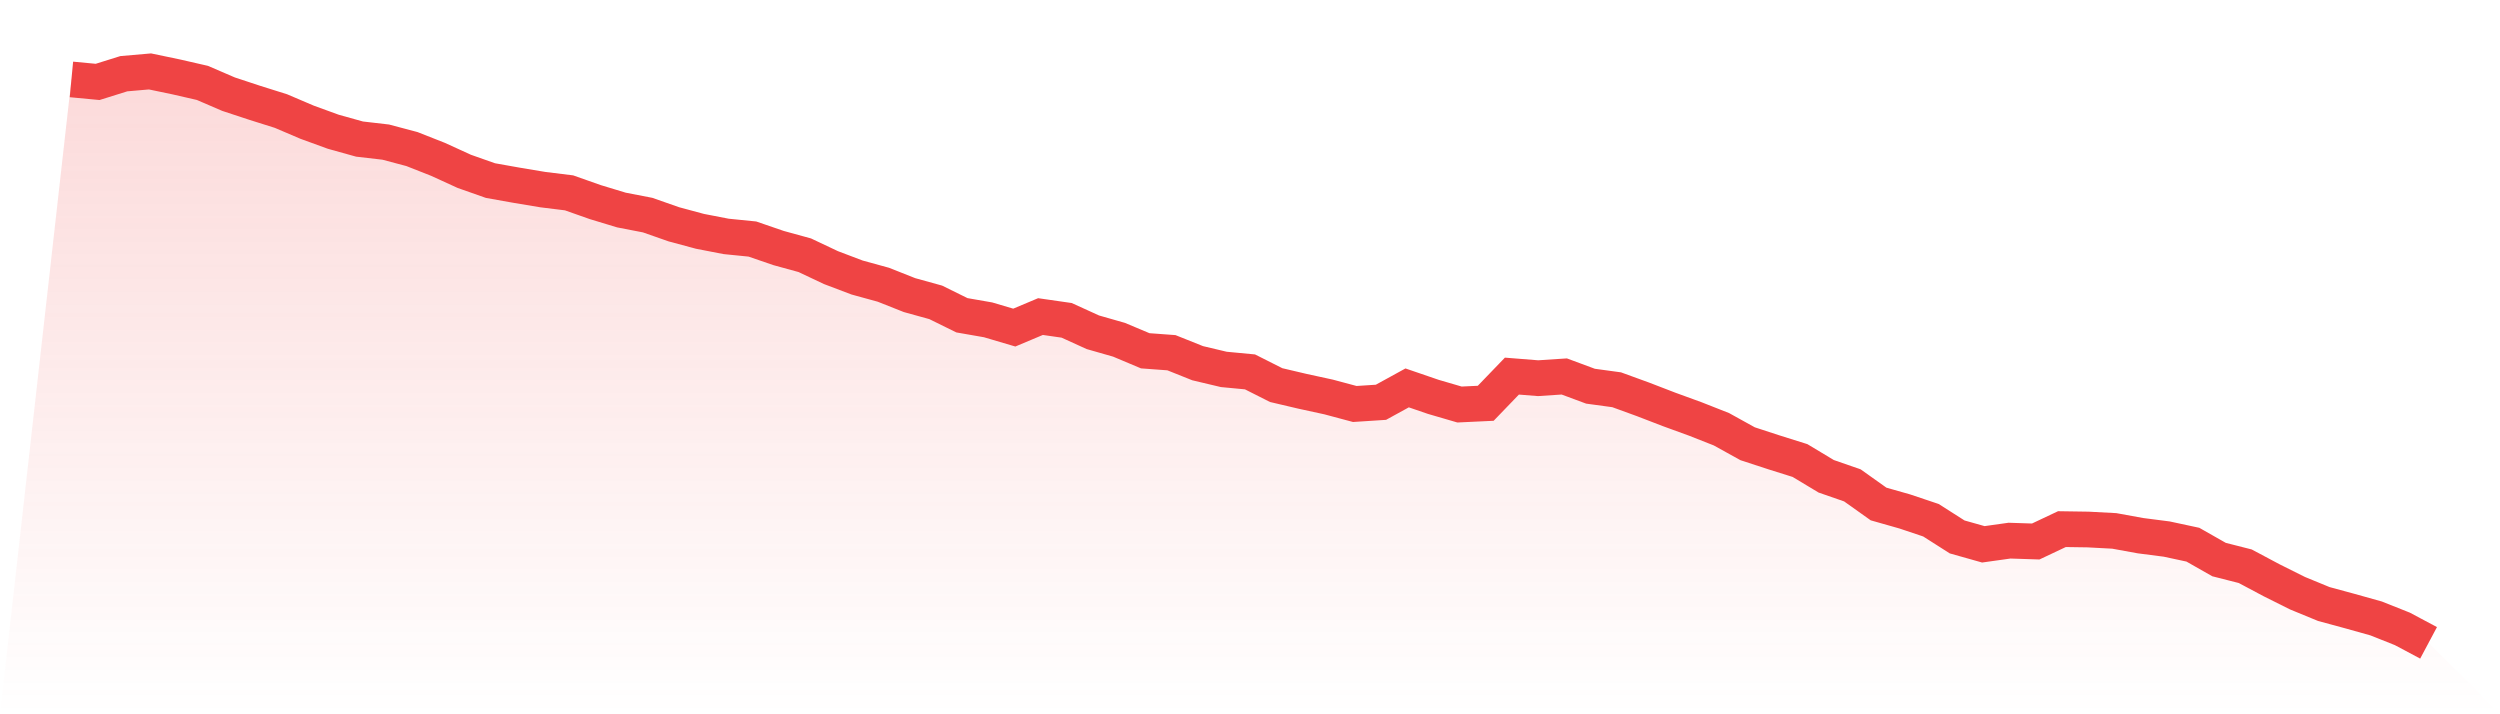
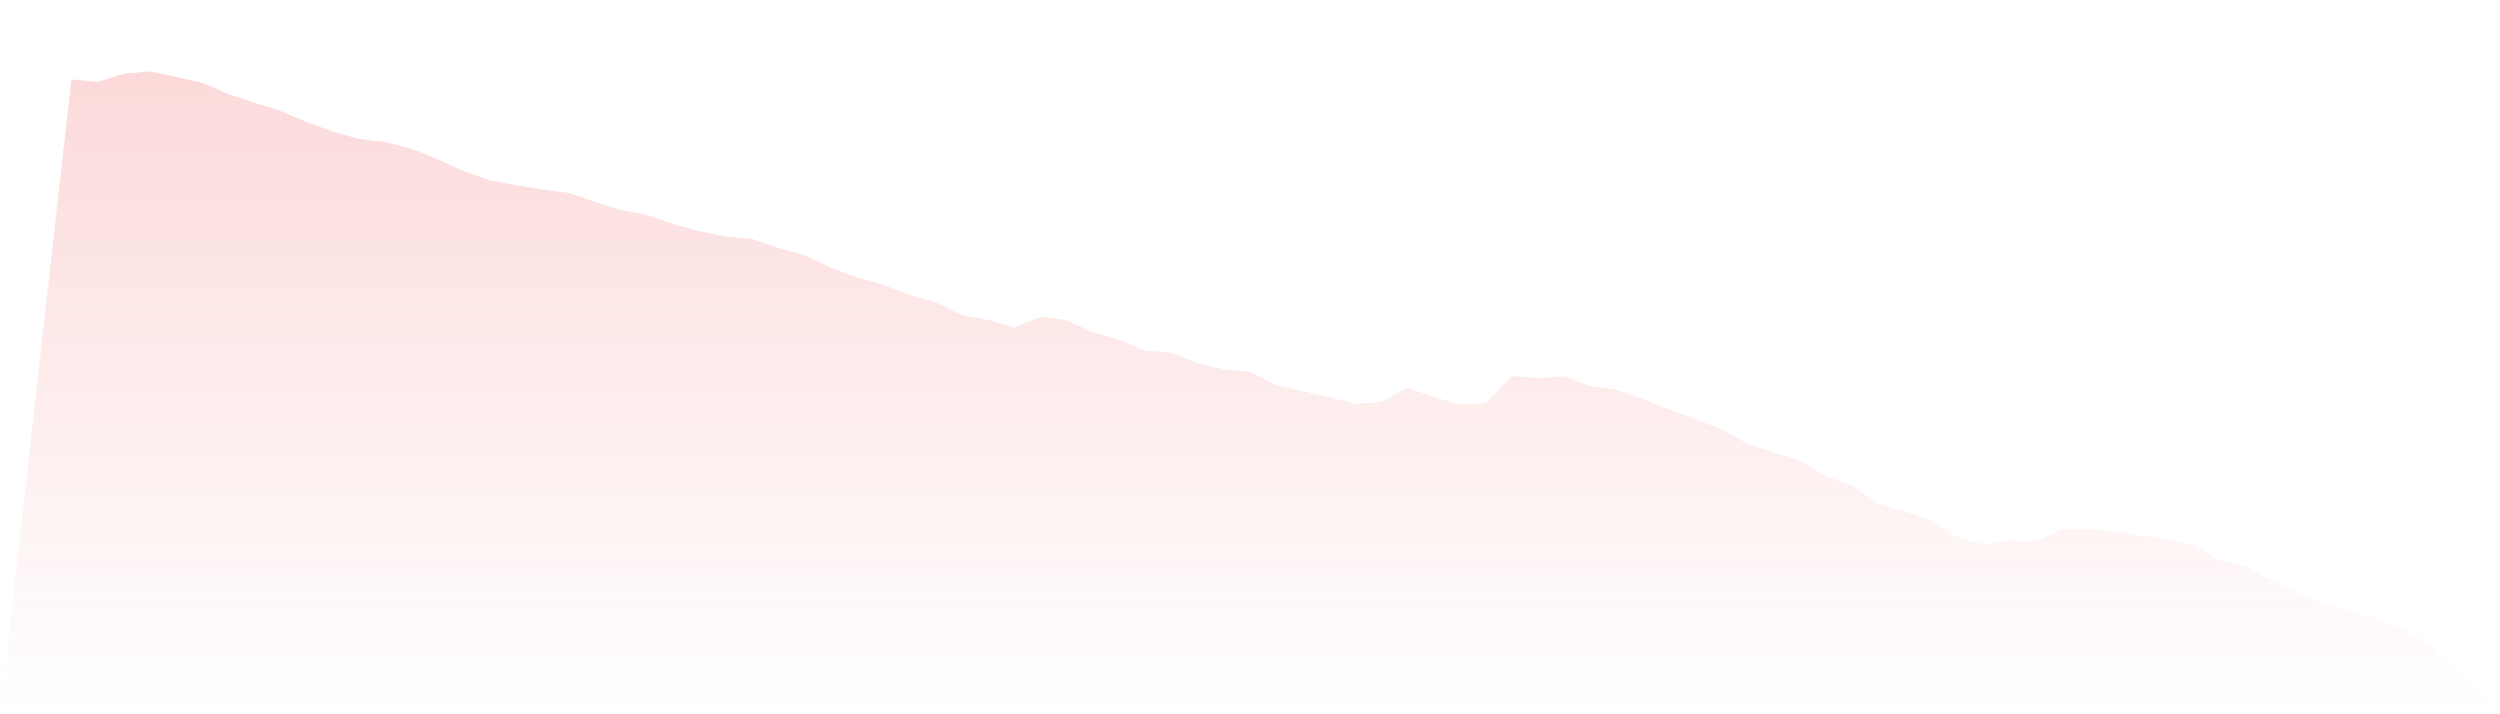
<svg xmlns="http://www.w3.org/2000/svg" viewBox="0 0 140 40">
  <defs>
    <linearGradient id="gradient" x1="0" x2="0" y1="0" y2="1">
      <stop offset="0%" stop-color="#ef4444" stop-opacity="0.2" />
      <stop offset="100%" stop-color="#ef4444" stop-opacity="0" />
    </linearGradient>
  </defs>
-   <path d="M4,4.448 L4,4.448 L5.467,4.587 L6.933,4.128 L8.4,4 L9.867,4.306 L11.333,4.642 L12.8,5.274 L14.267,5.758 L15.733,6.219 L17.2,6.845 L18.667,7.379 L20.133,7.788 L21.6,7.958 L23.067,8.347 L24.533,8.925 L26,9.596 L27.467,10.113 L28.933,10.374 L30.4,10.619 L31.867,10.8 L33.333,11.317 L34.8,11.762 L36.267,12.046 L37.733,12.56 L39.2,12.955 L40.667,13.239 L42.133,13.386 L43.6,13.89 L45.067,14.293 L46.533,14.986 L48,15.542 L49.467,15.945 L50.933,16.526 L52.4,16.932 L53.867,17.655 L55.333,17.911 L56.8,18.345 L58.267,17.728 L59.733,17.939 L61.2,18.607 L62.667,19.027 L64.133,19.644 L65.6,19.752 L67.067,20.339 L68.533,20.687 L70,20.826 L71.467,21.566 L72.933,21.911 L74.4,22.23 L75.867,22.623 L77.333,22.528 L78.8,21.722 L80.267,22.225 L81.733,22.653 L83.2,22.584 L84.667,21.062 L86.133,21.179 L87.6,21.082 L89.067,21.627 L90.533,21.827 L92,22.361 L93.467,22.926 L94.933,23.46 L96.4,24.038 L97.867,24.85 L99.333,25.329 L100.8,25.79 L102.267,26.672 L103.733,27.181 L105.2,28.224 L106.667,28.641 L108.133,29.133 L109.6,30.068 L111.067,30.482 L112.533,30.276 L114,30.324 L115.467,29.631 L116.933,29.653 L118.4,29.731 L119.867,29.998 L121.333,30.187 L122.8,30.502 L124.267,31.336 L125.733,31.709 L127.2,32.49 L128.667,33.222 L130.133,33.825 L131.6,34.223 L133.067,34.634 L134.533,35.218 L136,36 L140,40 L0,40 z" fill="url(#gradient)" />
-   <path d="M4,4.448 L4,4.448 L5.467,4.587 L6.933,4.128 L8.4,4 L9.867,4.306 L11.333,4.642 L12.8,5.274 L14.267,5.758 L15.733,6.219 L17.2,6.845 L18.667,7.379 L20.133,7.788 L21.6,7.958 L23.067,8.347 L24.533,8.925 L26,9.596 L27.467,10.113 L28.933,10.374 L30.4,10.619 L31.867,10.8 L33.333,11.317 L34.8,11.762 L36.267,12.046 L37.733,12.56 L39.2,12.955 L40.667,13.239 L42.133,13.386 L43.6,13.89 L45.067,14.293 L46.533,14.986 L48,15.542 L49.467,15.945 L50.933,16.526 L52.4,16.932 L53.867,17.655 L55.333,17.911 L56.8,18.345 L58.267,17.728 L59.733,17.939 L61.2,18.607 L62.667,19.027 L64.133,19.644 L65.6,19.752 L67.067,20.339 L68.533,20.687 L70,20.826 L71.467,21.566 L72.933,21.911 L74.4,22.23 L75.867,22.623 L77.333,22.528 L78.8,21.722 L80.267,22.225 L81.733,22.653 L83.2,22.584 L84.667,21.062 L86.133,21.179 L87.6,21.082 L89.067,21.627 L90.533,21.827 L92,22.361 L93.467,22.926 L94.933,23.46 L96.4,24.038 L97.867,24.85 L99.333,25.329 L100.8,25.79 L102.267,26.672 L103.733,27.181 L105.2,28.224 L106.667,28.641 L108.133,29.133 L109.6,30.068 L111.067,30.482 L112.533,30.276 L114,30.324 L115.467,29.631 L116.933,29.653 L118.4,29.731 L119.867,29.998 L121.333,30.187 L122.8,30.502 L124.267,31.336 L125.733,31.709 L127.2,32.49 L128.667,33.222 L130.133,33.825 L131.6,34.223 L133.067,34.634 L134.533,35.218 L136,36" fill="none" stroke="#ef4444" stroke-width="2" />
+   <path d="M4,4.448 L5.467,4.587 L6.933,4.128 L8.4,4 L9.867,4.306 L11.333,4.642 L12.8,5.274 L14.267,5.758 L15.733,6.219 L17.2,6.845 L18.667,7.379 L20.133,7.788 L21.6,7.958 L23.067,8.347 L24.533,8.925 L26,9.596 L27.467,10.113 L28.933,10.374 L30.4,10.619 L31.867,10.8 L33.333,11.317 L34.8,11.762 L36.267,12.046 L37.733,12.56 L39.2,12.955 L40.667,13.239 L42.133,13.386 L43.6,13.89 L45.067,14.293 L46.533,14.986 L48,15.542 L49.467,15.945 L50.933,16.526 L52.4,16.932 L53.867,17.655 L55.333,17.911 L56.8,18.345 L58.267,17.728 L59.733,17.939 L61.2,18.607 L62.667,19.027 L64.133,19.644 L65.6,19.752 L67.067,20.339 L68.533,20.687 L70,20.826 L71.467,21.566 L72.933,21.911 L74.4,22.23 L75.867,22.623 L77.333,22.528 L78.8,21.722 L80.267,22.225 L81.733,22.653 L83.2,22.584 L84.667,21.062 L86.133,21.179 L87.6,21.082 L89.067,21.627 L90.533,21.827 L92,22.361 L93.467,22.926 L94.933,23.46 L96.4,24.038 L97.867,24.85 L99.333,25.329 L100.8,25.79 L102.267,26.672 L103.733,27.181 L105.2,28.224 L106.667,28.641 L108.133,29.133 L109.6,30.068 L111.067,30.482 L112.533,30.276 L114,30.324 L115.467,29.631 L116.933,29.653 L118.4,29.731 L119.867,29.998 L121.333,30.187 L122.8,30.502 L124.267,31.336 L125.733,31.709 L127.2,32.49 L128.667,33.222 L130.133,33.825 L131.6,34.223 L133.067,34.634 L134.533,35.218 L136,36 L140,40 L0,40 z" fill="url(#gradient)" />
</svg>